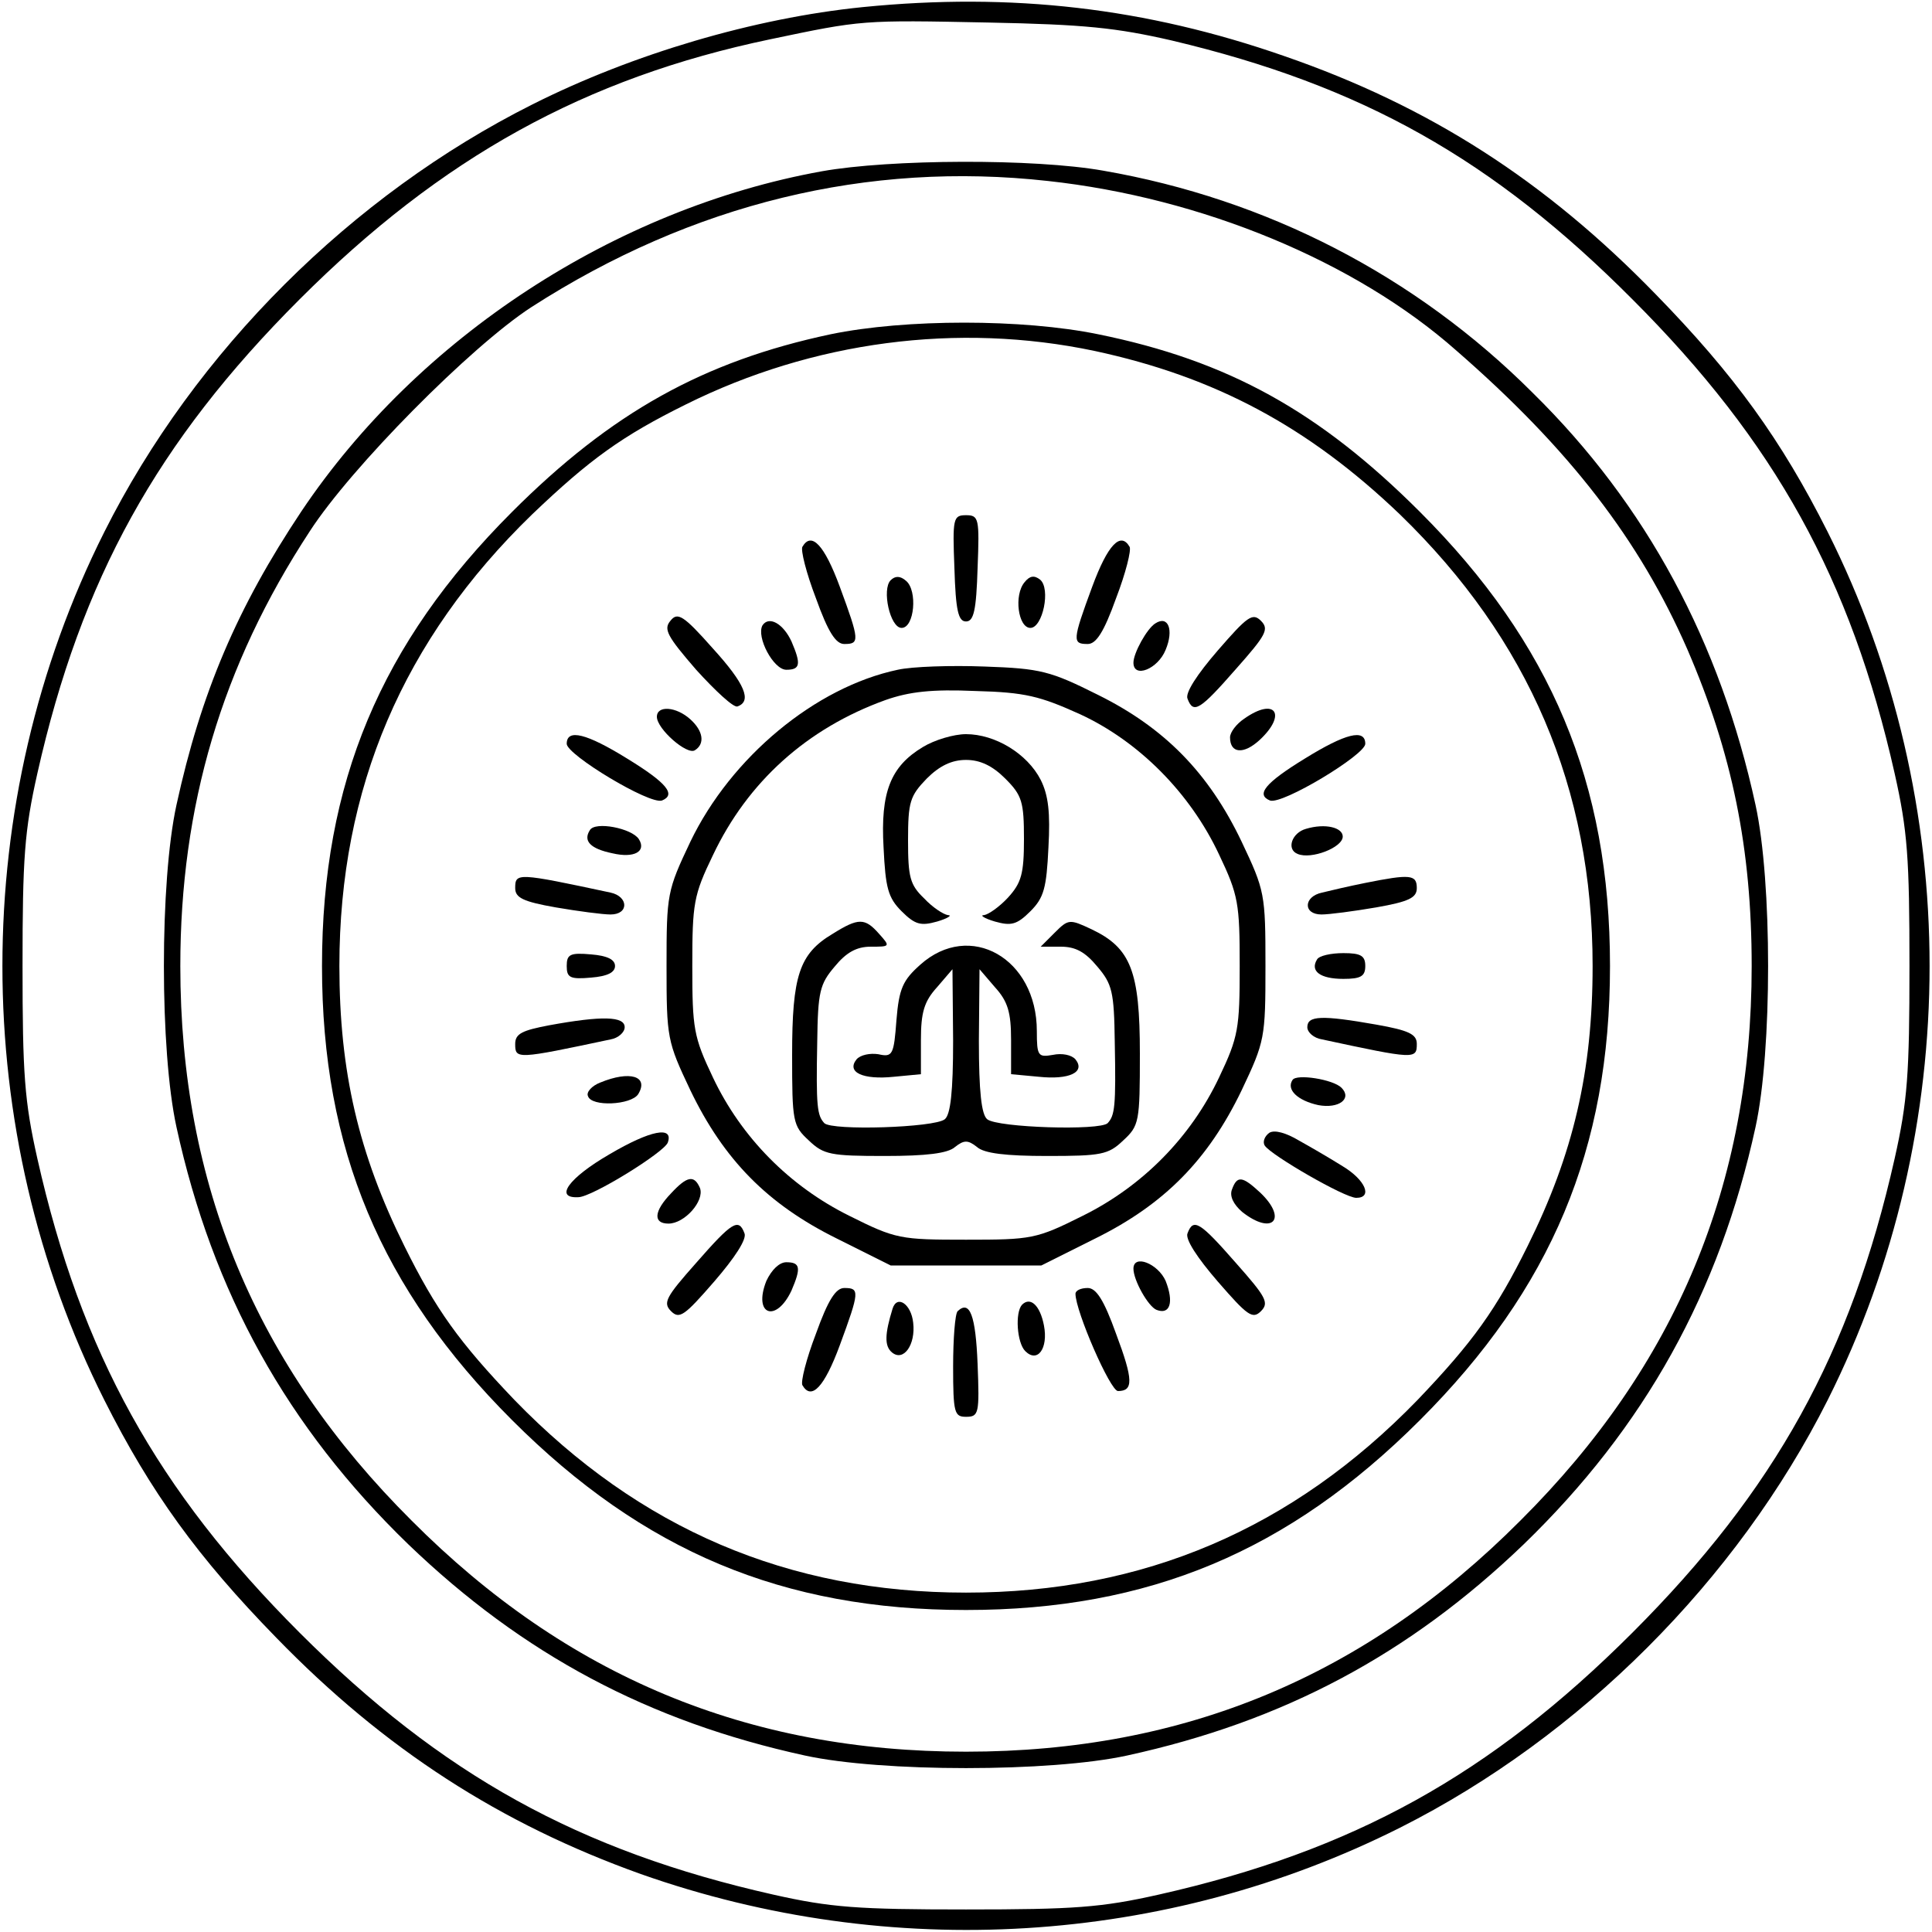
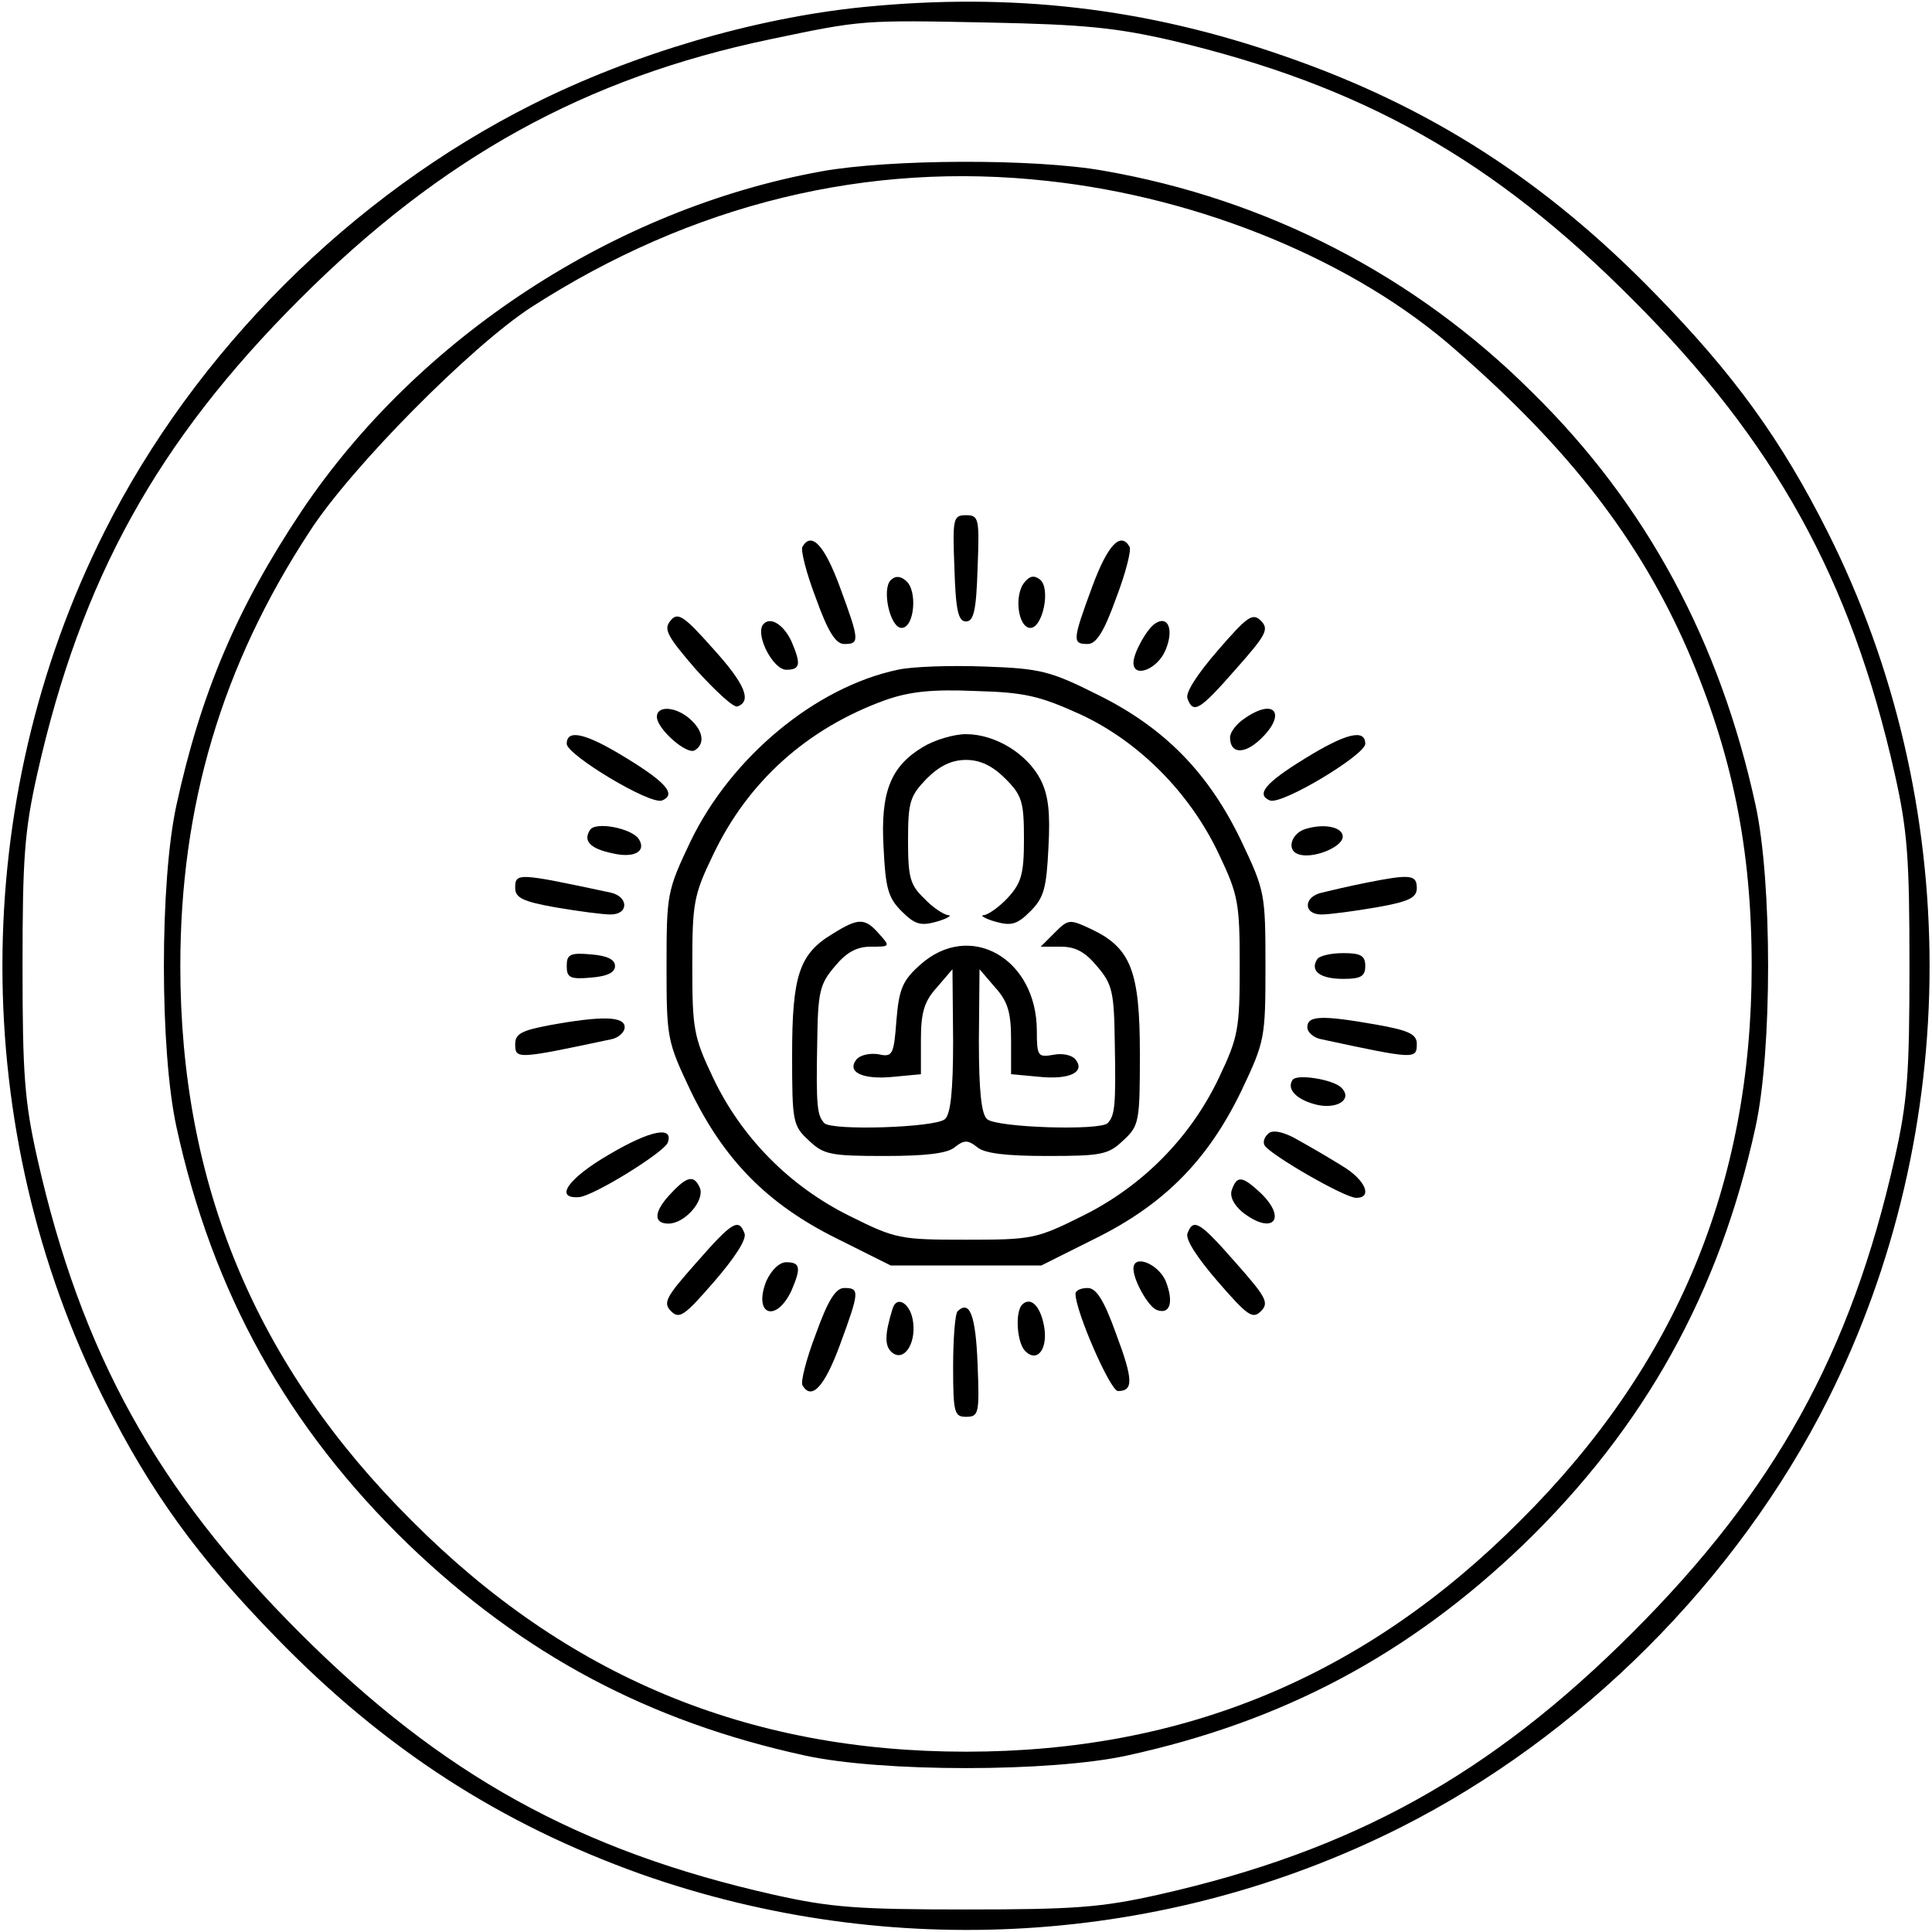
<svg xmlns="http://www.w3.org/2000/svg" preserveAspectRatio="xMidYMid meet" viewBox="0 0 300 300" height="300pt" width="300pt" version="1.0">
  <g stroke="none" fill="#000000" transform="translate(0,300) scale(0.1,-0.1)">
    <path d="M1340 2989 c-169 -17 -358 -73 -513 -151 -281 -141 -524 -383 -665 -664 -211 -420 -211 -928 0 -1348 72 -143 145 -244 267 -369 168 -173 348 -289 566 -367 388 -137 815 -111 1179 72 280 141 523 384 664 664 211 420 211 928 0 1348 -72 143 -145 244 -267 369 -171 176 -351 292 -577 370 -215 75 -423 99 -654 76z m480 -52 c295 -70 498 -184 715 -402 221 -221 339 -434 407 -736 20 -89 23 -131 23 -299 0 -168 -3 -210 -23 -299 -68 -302 -186 -515 -407 -736 -221 -221 -434 -339 -736 -407 -89 -20 -131 -23 -299 -23 -168 0 -210 3 -299 23 -302 68 -515 186 -736 407 -221 221 -339 434 -407 736 -20 89 -23 131 -23 299 0 168 3 210 23 299 68 302 186 515 407 736 221 221 444 344 731 404 143 30 142 30 339 26 149 -3 198 -8 285 -28z" />
    <path d="M1276 2734 c-321 -58 -627 -258 -808 -528 -100 -150 -156 -282 -194 -456 -26 -119 -26 -381 0 -500 56 -257 172 -466 360 -648 178 -171 373 -275 616 -328 119 -26 381 -26 500 0 243 53 438 157 616 328 188 182 304 391 360 648 26 119 26 381 0 500 -55 253 -169 466 -346 640 -182 182 -413 301 -667 345 -107 19 -331 18 -437 -1z m351 -15 c239 -26 478 -125 634 -263 177 -154 285 -295 359 -464 70 -162 100 -310 100 -492 0 -339 -117 -620 -359 -861 -241 -242 -522 -359 -861 -359 -339 0 -620 117 -861 359 -242 241 -359 522 -359 861 0 248 64 466 201 675 64 99 250 287 344 348 250 161 523 227 802 196z" />
-     <path d="M1290 2481 c-198 -42 -341 -122 -495 -276 -204 -204 -295 -421 -295 -705 0 -284 91 -501 295 -705 204 -204 421 -295 705 -295 284 0 501 91 705 295 204 204 295 421 295 705 0 284 -91 501 -295 705 -156 156 -298 235 -500 276 -117 24 -299 24 -415 0z m410 -26 c186 -40 331 -117 474 -254 200 -194 299 -425 299 -701 0 -164 -30 -292 -101 -435 -49 -99 -85 -149 -171 -239 -194 -200 -425 -299 -701 -299 -276 0 -507 99 -701 299 -86 90 -122 140 -171 239 -71 143 -101 271 -101 435 0 276 99 507 299 701 90 86 140 122 239 171 197 98 422 128 635 83z" />
    <path d="M1482 2118 c2 -66 6 -83 18 -83 12 0 16 17 18 83 3 77 2 82 -18 82 -20 0 -21 -5 -18 -82z" />
    <path d="M1246 2151 c-3 -5 6 -41 21 -80 19 -53 31 -71 44 -71 24 0 24 5 -7 89 -24 65 -44 86 -58 62z" />
    <path d="M1696 2089 c-31 -84 -31 -89 -7 -89 13 0 25 18 44 71 15 39 24 75 21 80 -14 24 -34 3 -58 -62z" />
    <path d="M1383 2099 c-14 -14 -1 -74 17 -74 20 0 25 58 7 73 -9 8 -17 8 -24 1z" />
    <path d="M1591 2096 c-17 -20 -10 -71 9 -71 19 0 32 61 15 75 -9 7 -16 6 -24 -4z" />
    <path d="M1041 2036 c-11 -13 -5 -24 40 -76 30 -33 58 -59 64 -57 23 8 12 35 -38 90 -46 52 -55 57 -66 43z" />
    <path d="M1891 1990 c-32 -37 -51 -66 -47 -75 9 -24 19 -18 75 46 47 53 52 62 39 75 -13 13 -21 7 -67 -46z" />
    <path d="M1184 2029 c-10 -18 17 -69 37 -69 22 0 23 9 8 44 -13 28 -35 40 -45 25z" />
    <path d="M1794 2032 c-13 -8 -34 -46 -34 -61 0 -25 38 -10 50 20 13 31 4 54 -16 41z" />
    <path d="M1394 1960 c-128 -27 -259 -136 -322 -267 -36 -76 -37 -81 -37 -193 0 -112 1 -117 37 -193 52 -108 120 -177 227 -230 l84 -42 117 0 117 0 84 42 c107 53 175 122 227 230 36 76 37 81 37 193 0 112 -1 117 -37 193 -51 107 -120 177 -223 228 -74 37 -89 41 -176 44 -52 2 -113 0 -135 -5z m283 -69 c91 -42 171 -122 216 -218 30 -63 32 -76 32 -173 0 -97 -2 -110 -32 -173 -44 -93 -119 -169 -212 -215 -72 -36 -79 -37 -181 -37 -102 0 -109 1 -181 37 -93 46 -168 122 -212 215 -30 63 -32 76 -32 173 0 97 2 110 32 172 54 114 146 197 268 241 37 13 72 17 140 14 77 -2 100 -8 162 -36z" />
    <path d="M1433 1840 c-50 -30 -66 -70 -61 -156 3 -63 7 -78 28 -99 21 -21 30 -23 55 -16 17 5 24 10 17 10 -7 1 -24 12 -37 26 -22 21 -25 33 -25 90 0 60 3 69 29 96 20 20 39 29 61 29 22 0 41 -9 61 -29 26 -26 29 -36 29 -94 0 -54 -4 -68 -25 -91 -13 -14 -30 -26 -37 -27 -7 0 0 -5 17 -10 25 -7 34 -5 55 16 21 21 25 36 28 99 3 54 0 81 -12 105 -21 41 -71 71 -116 71 -19 0 -49 -9 -67 -20z" />
    <path d="M1293 1550 c-52 -31 -63 -65 -63 -188 0 -104 1 -110 26 -133 23 -22 34 -24 118 -24 64 0 98 4 109 14 14 11 20 11 34 0 11 -10 45 -14 109 -14 84 0 95 2 118 24 25 23 26 29 26 135 0 128 -14 164 -75 193 -34 16 -36 16 -57 -5 l-22 -22 31 0 c23 0 38 -8 57 -31 23 -27 26 -39 27 -117 2 -101 0 -114 -11 -126 -12 -12 -171 -7 -187 6 -9 7 -13 43 -13 122 l1 111 24 -28 c20 -22 25 -39 25 -82 l0 -53 43 -4 c47 -5 73 7 57 27 -6 7 -21 10 -35 7 -23 -4 -25 -2 -25 37 0 113 -104 172 -181 103 -27 -24 -33 -37 -37 -86 -4 -54 -6 -58 -28 -53 -13 2 -28 -1 -34 -8 -16 -20 10 -32 58 -27 l42 4 0 53 c0 43 5 60 25 82 l24 28 1 -111 c0 -79 -4 -115 -13 -122 -16 -13 -175 -18 -187 -6 -11 12 -13 25 -11 126 1 78 4 90 27 117 18 22 34 31 56 31 30 0 31 0 13 20 -22 25 -32 25 -72 0z" />
    <path d="M1020 1887 c0 -19 47 -60 59 -52 16 10 13 30 -7 48 -22 20 -52 22 -52 4z" />
    <path d="M1932 1884 c-12 -8 -22 -21 -22 -29 0 -25 21 -27 46 -4 43 40 24 67 -24 33z" />
    <path d="M880 1845 c0 -17 129 -95 148 -88 22 9 8 27 -54 65 -63 39 -94 47 -94 23z" />
-     <path d="M2026 1822 c-62 -38 -76 -56 -54 -65 19 -7 148 71 148 88 0 24 -31 16 -94 -23z" />
+     <path d="M2026 1822 c-62 -38 -76 -56 -54 -65 19 -7 148 71 148 88 0 24 -31 16 -94 -23" />
    <path d="M916 1711 c-11 -17 1 -29 35 -36 34 -8 53 3 41 22 -11 17 -68 28 -76 14z" />
    <path d="M2028 1713 c-22 -6 -31 -32 -13 -39 21 -9 70 10 70 27 0 14 -27 21 -57 12z" />
    <path d="M800 1621 c0 -15 12 -21 63 -30 35 -6 73 -11 85 -11 29 0 28 28 0 34 -145 31 -148 31 -148 7z" />
    <path d="M2120 1629 c-25 -5 -55 -12 -67 -15 -29 -6 -30 -34 -1 -34 12 0 50 5 85 11 51 9 63 15 63 30 0 21 -10 22 -80 8z" />
    <path d="M880 1500 c0 -18 5 -21 38 -18 25 2 37 8 37 18 0 10 -12 16 -37 18 -33 3 -38 0 -38 -18z" />
    <path d="M2045 1510 c-11 -18 5 -30 41 -30 27 0 34 4 34 20 0 16 -7 20 -34 20 -19 0 -38 -4 -41 -10z" />
    <path d="M853 1408 c-42 -8 -53 -13 -53 -29 0 -24 2 -24 148 7 12 2 22 11 22 19 0 17 -35 18 -117 3z" />
    <path d="M2030 1405 c0 -8 10 -17 23 -19 144 -31 147 -31 147 -7 0 15 -12 21 -63 30 -85 15 -107 14 -107 -4z" />
-     <path d="M932 1319 c-13 -5 -22 -15 -19 -21 5 -17 67 -14 78 3 17 28 -13 37 -59 18z" />
    <path d="M2007 1323 c-10 -15 8 -32 40 -39 32 -6 53 10 36 27 -13 13 -70 22 -76 12z" />
    <path d="M947 1208 c-64 -37 -87 -69 -49 -67 21 0 134 70 139 85 9 26 -27 19 -90 -18z" />
    <path d="M1971 1241 c-7 -5 -11 -14 -7 -20 10 -15 124 -81 142 -81 26 0 14 28 -21 49 -19 12 -50 30 -68 40 -20 12 -38 17 -46 12z" />
    <path d="M1042 1147 c-27 -28 -28 -47 -4 -47 25 0 56 35 49 55 -9 21 -20 19 -45 -8z" />
    <path d="M1913 1153 c-4 -10 2 -23 16 -35 47 -37 71 -11 28 30 -28 26 -36 27 -44 5z" />
    <path d="M1081 1039 c-47 -53 -52 -62 -39 -75 13 -13 21 -7 67 46 32 37 51 66 47 75 -9 24 -19 18 -75 -46z" />
    <path d="M1844 1085 c-4 -9 15 -38 47 -75 46 -53 54 -59 67 -46 13 13 8 22 -39 75 -56 64 -66 70 -75 46z" />
    <path d="M1190 1011 c-21 -53 15 -66 39 -15 15 35 14 44 -8 44 -11 0 -23 -12 -31 -29z" />
    <path d="M1760 1030 c0 -18 23 -59 36 -64 21 -8 27 12 14 45 -12 27 -50 42 -50 19z" />
    <path d="M1267 929 c-15 -39 -24 -75 -21 -80 14 -24 34 -3 58 62 31 84 31 89 7 89 -13 0 -25 -18 -44 -71z" />
    <path d="M1670 991 c0 -27 54 -151 66 -151 24 0 24 17 -3 89 -19 53 -31 71 -44 71 -11 0 -19 -4 -19 -9z" />
    <path d="M1386 968 c-12 -39 -13 -58 -1 -68 18 -15 37 12 33 46 -3 29 -25 44 -32 22z" />
    <path d="M1587 974 c-11 -12 -8 -59 5 -72 19 -19 36 4 29 40 -6 31 -21 45 -34 32z" />
    <path d="M1487 964 c-4 -4 -7 -43 -7 -86 0 -72 2 -78 20 -78 20 0 21 5 18 82 -3 75 -12 100 -31 82z" />
  </g>
</svg>